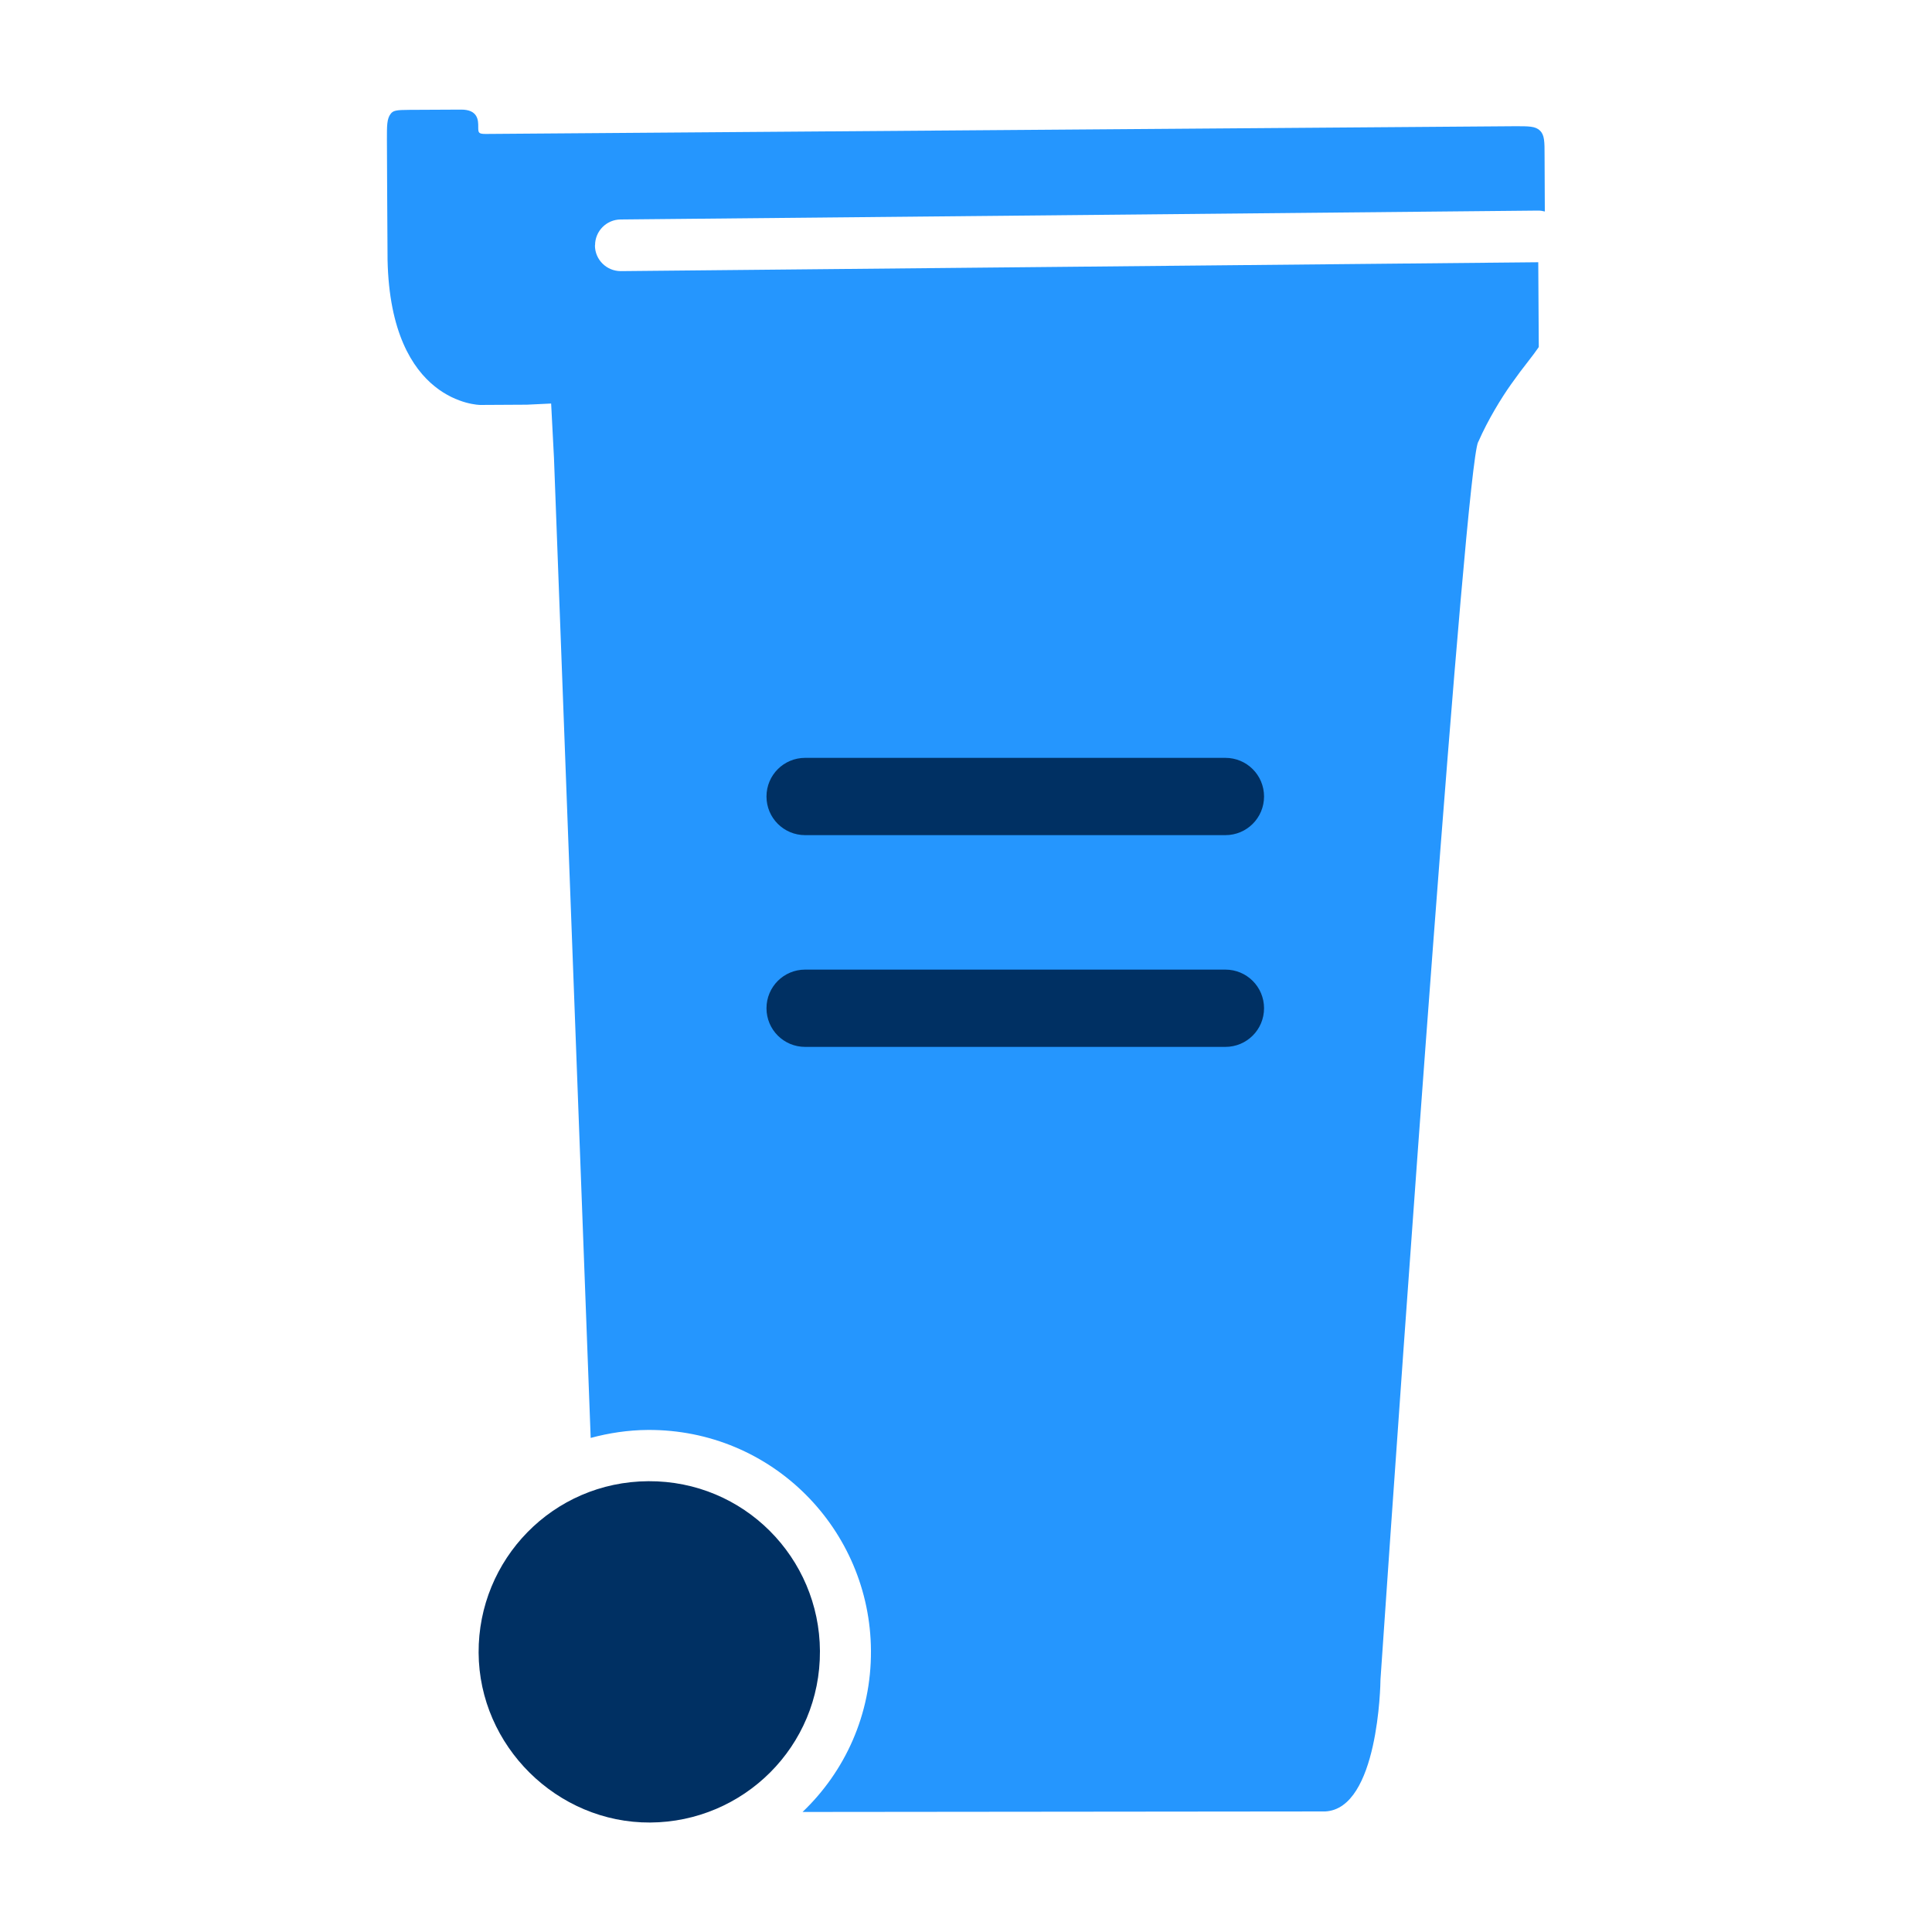
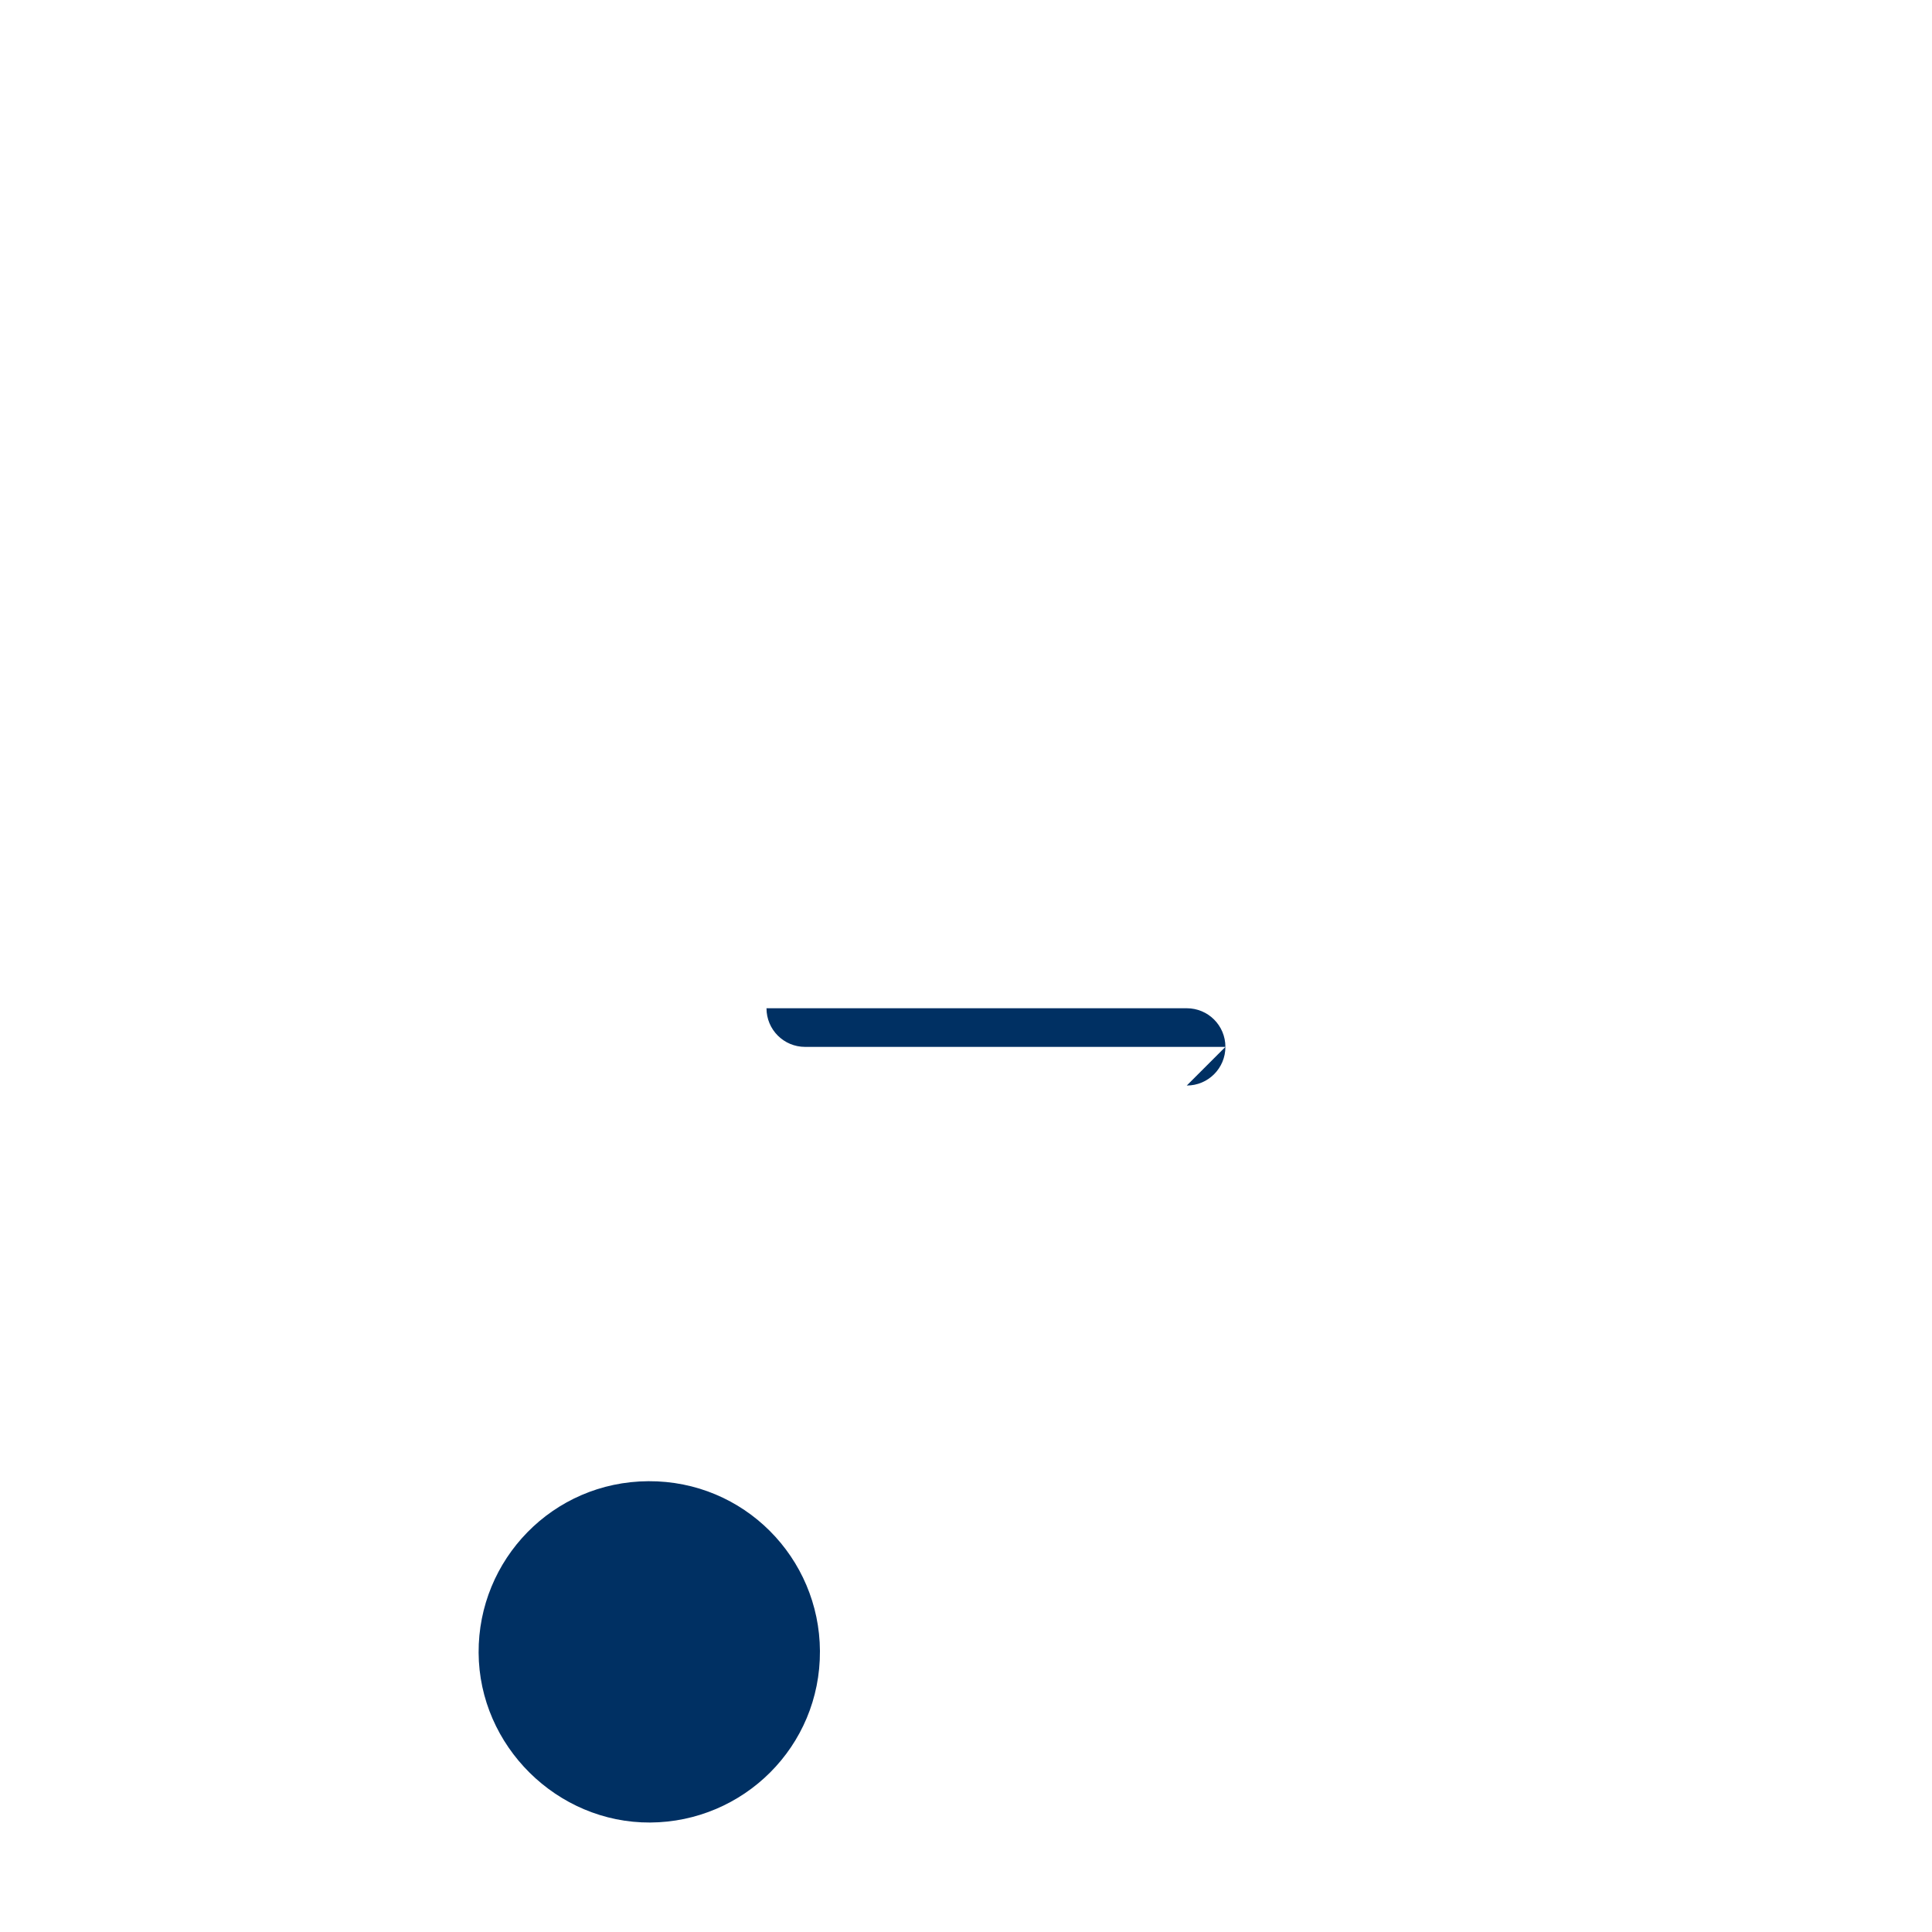
<svg xmlns="http://www.w3.org/2000/svg" id="Layer_2" viewBox="0 0 150 150">
  <defs>
    <style>.cls-1{fill:#003063;}.cls-2{fill:#2596fe;}</style>
  </defs>
  <path class="cls-1" d="m50.34,115c7.43-.04,13.28,5.95,13.32,13.18.04,7.43-5.95,13.28-13.18,13.32-7.23.04-13.28-5.95-13.32-13.18-.04-7.23,5.75-13.28,13.18-13.32Z" />
-   <path class="cls-2" d="m46.2,19.04c0-1.09.88-1.99,1.98-2l2.02-.02,69.21-.67h.02c.18,0,.35.03.51.07l-.02-4.35c0-1.06,0-1.59-.36-1.93-.35-.35-.88-.34-1.94-.34l-79.91.6c-.58,0-.58-.1-.58-.57,0-.46,0-1.33-1.34-1.32l-3.99.02c-1.06,0-1.28.06-1.47.31-.3.39-.29.93-.29,1.99l.02,4.36.03,5c.24,11.16,7.13,11.25,7.2,11.25l3.61-.02,1.89-.09s.22,4.22.22,4.22l2.85,76.09c1.41-.38,2.9-.61,4.44-.62,9.66-.05,17.27,7.74,17.32,17.14.03,4.97-2.03,9.39-5.31,12.52l40.58-.04c4.12-.21,4.29-9.86,4.29-10.25,1.77-26.01,6.59-93.97,7.58-96.07l.03-.05c.73-1.67,1.79-3.4,2.54-4.45.45-.64.91-1.25,1.29-1.73.35-.45.62-.81.79-1.06l.06-.09-.04-6.58-71.23.69c-1.11,0-2.01-.89-2.01-2h0Z" />
-   <path class="cls-1" d="m95.14,64.84h-32.63c-1.66,0-3-1.34-3-3s1.34-3,3-3h32.63c1.66,0,3,1.34,3,3s-1.34,3-3,3Z" />
-   <path class="cls-1" d="m95.14,81.28h-32.63c-1.66,0-3-1.34-3-3s1.34-3,3-3h32.63c1.66,0,3,1.34,3,3s-1.34,3-3,3Z" />
+   <path class="cls-1" d="m95.14,81.28h-32.63c-1.66,0-3-1.34-3-3h32.63c1.66,0,3,1.34,3,3s-1.34,3-3,3Z" />
</svg>